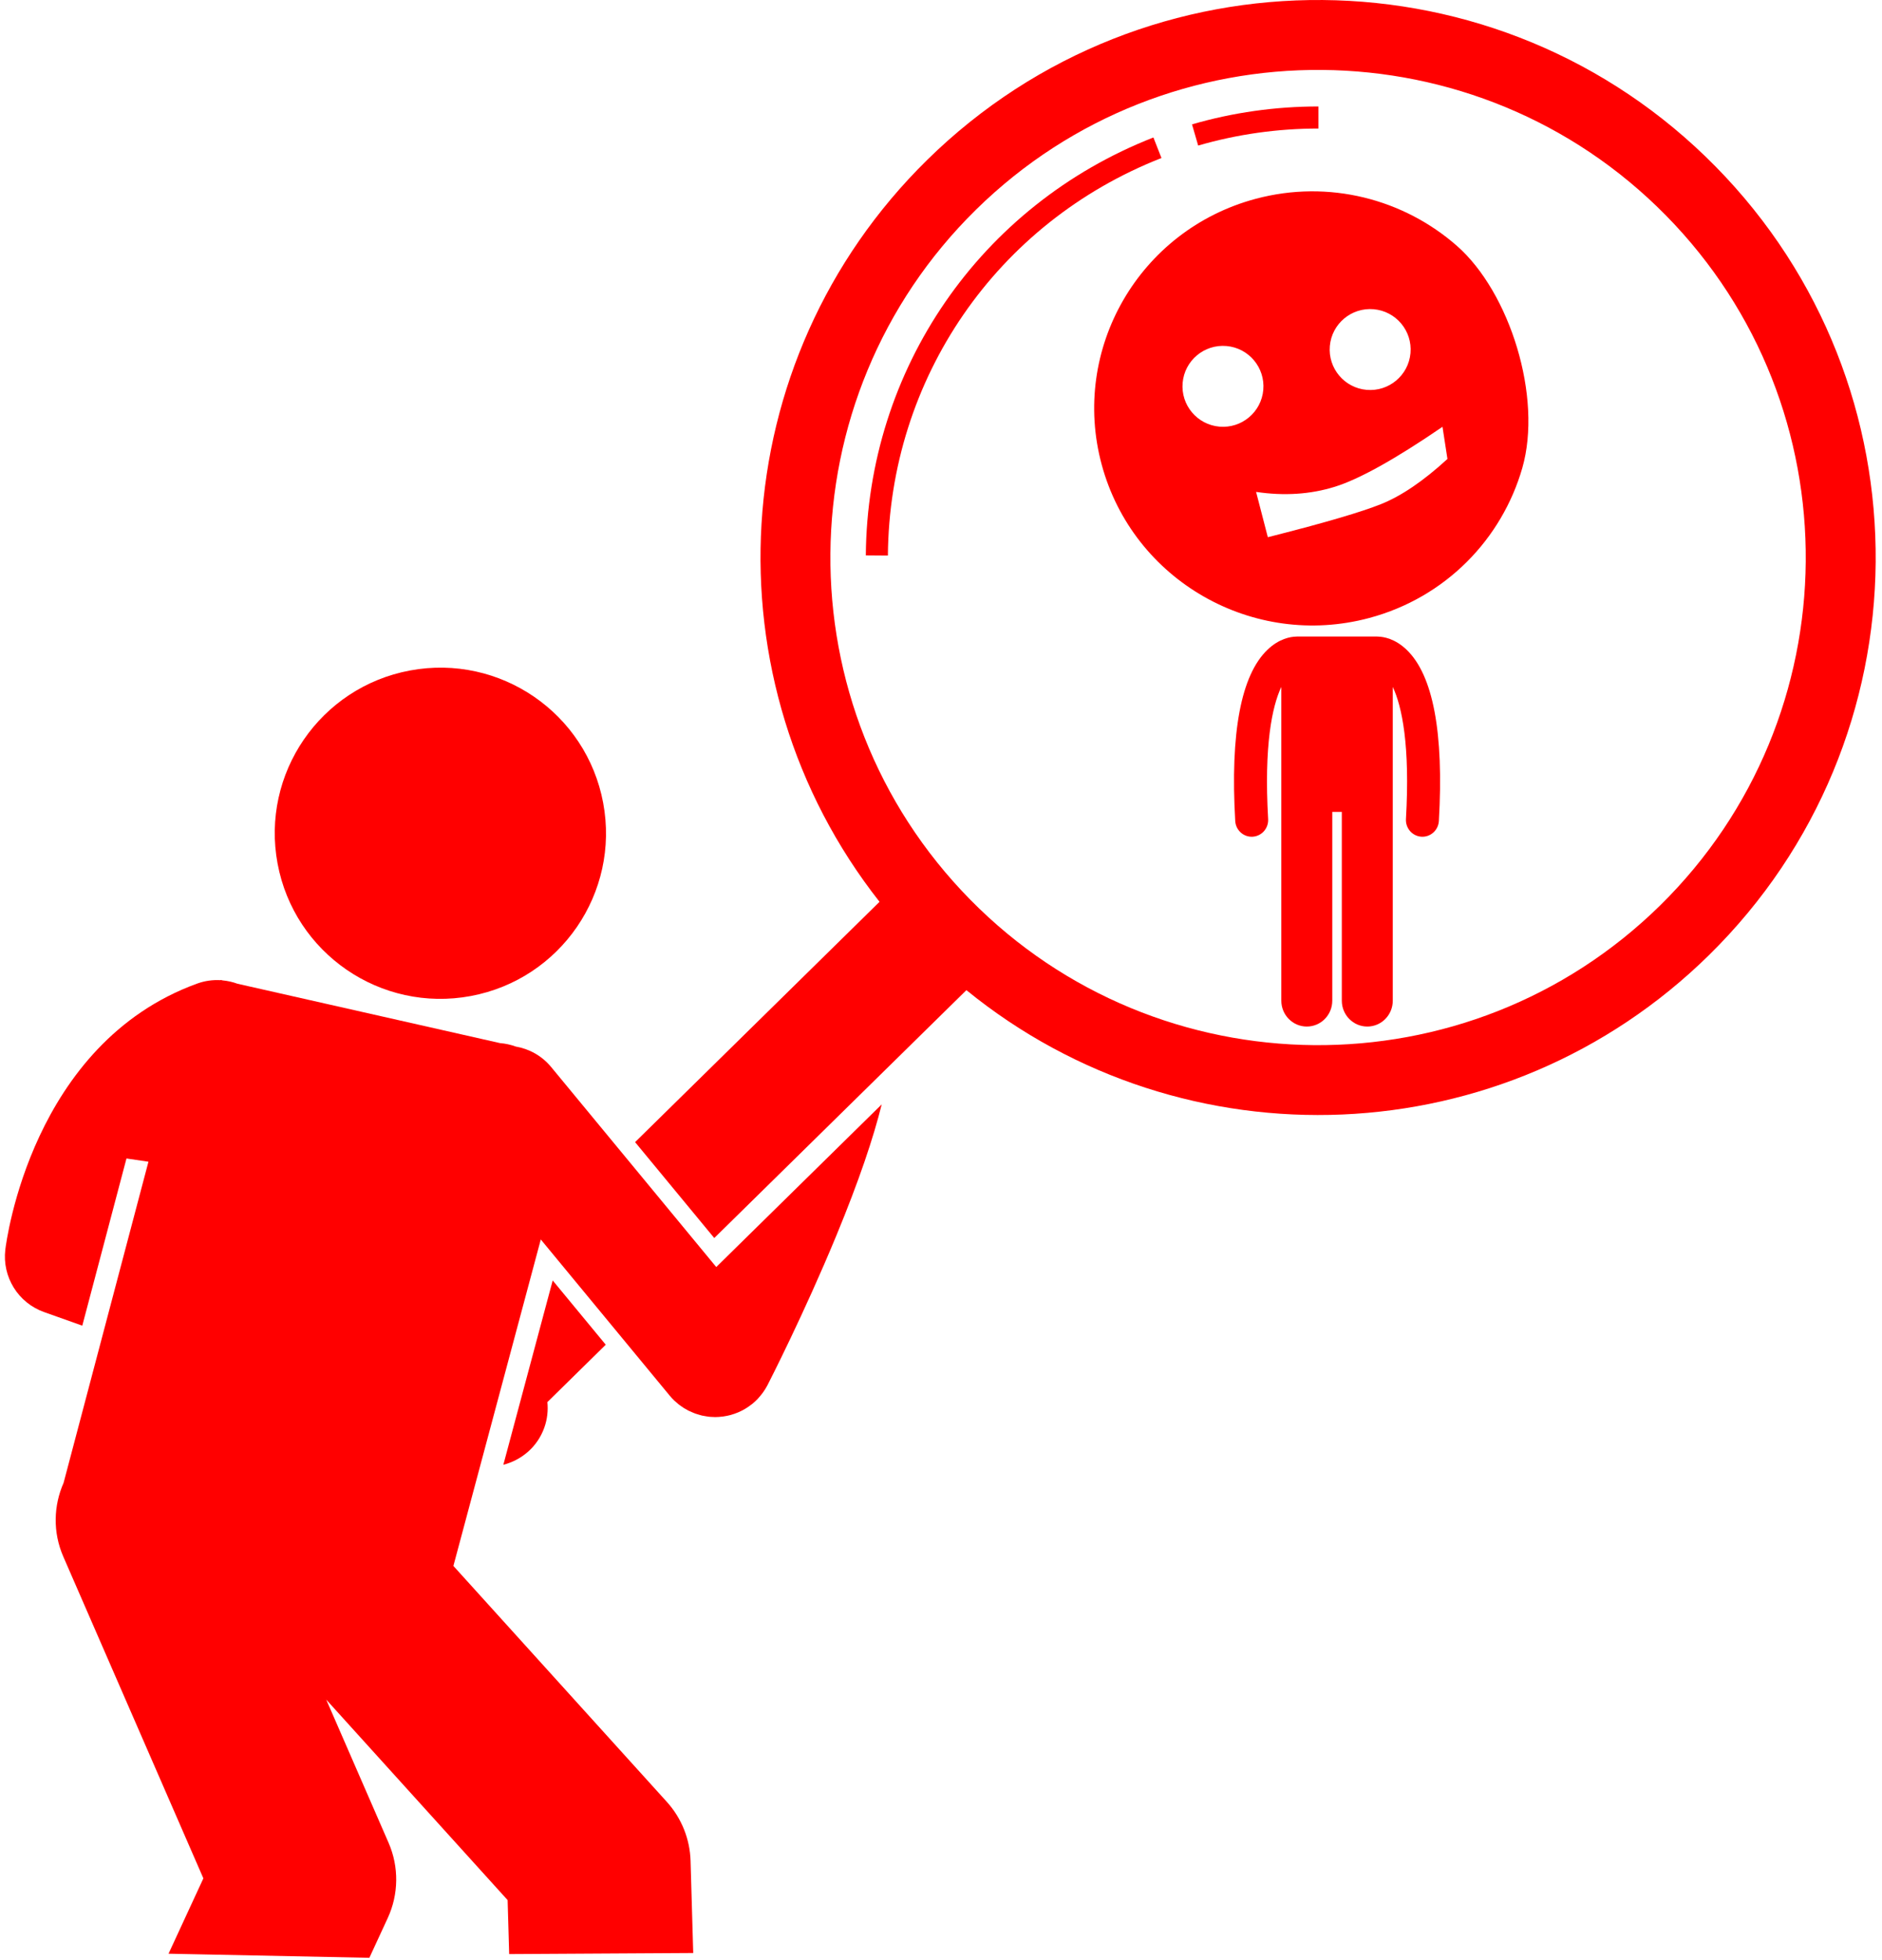
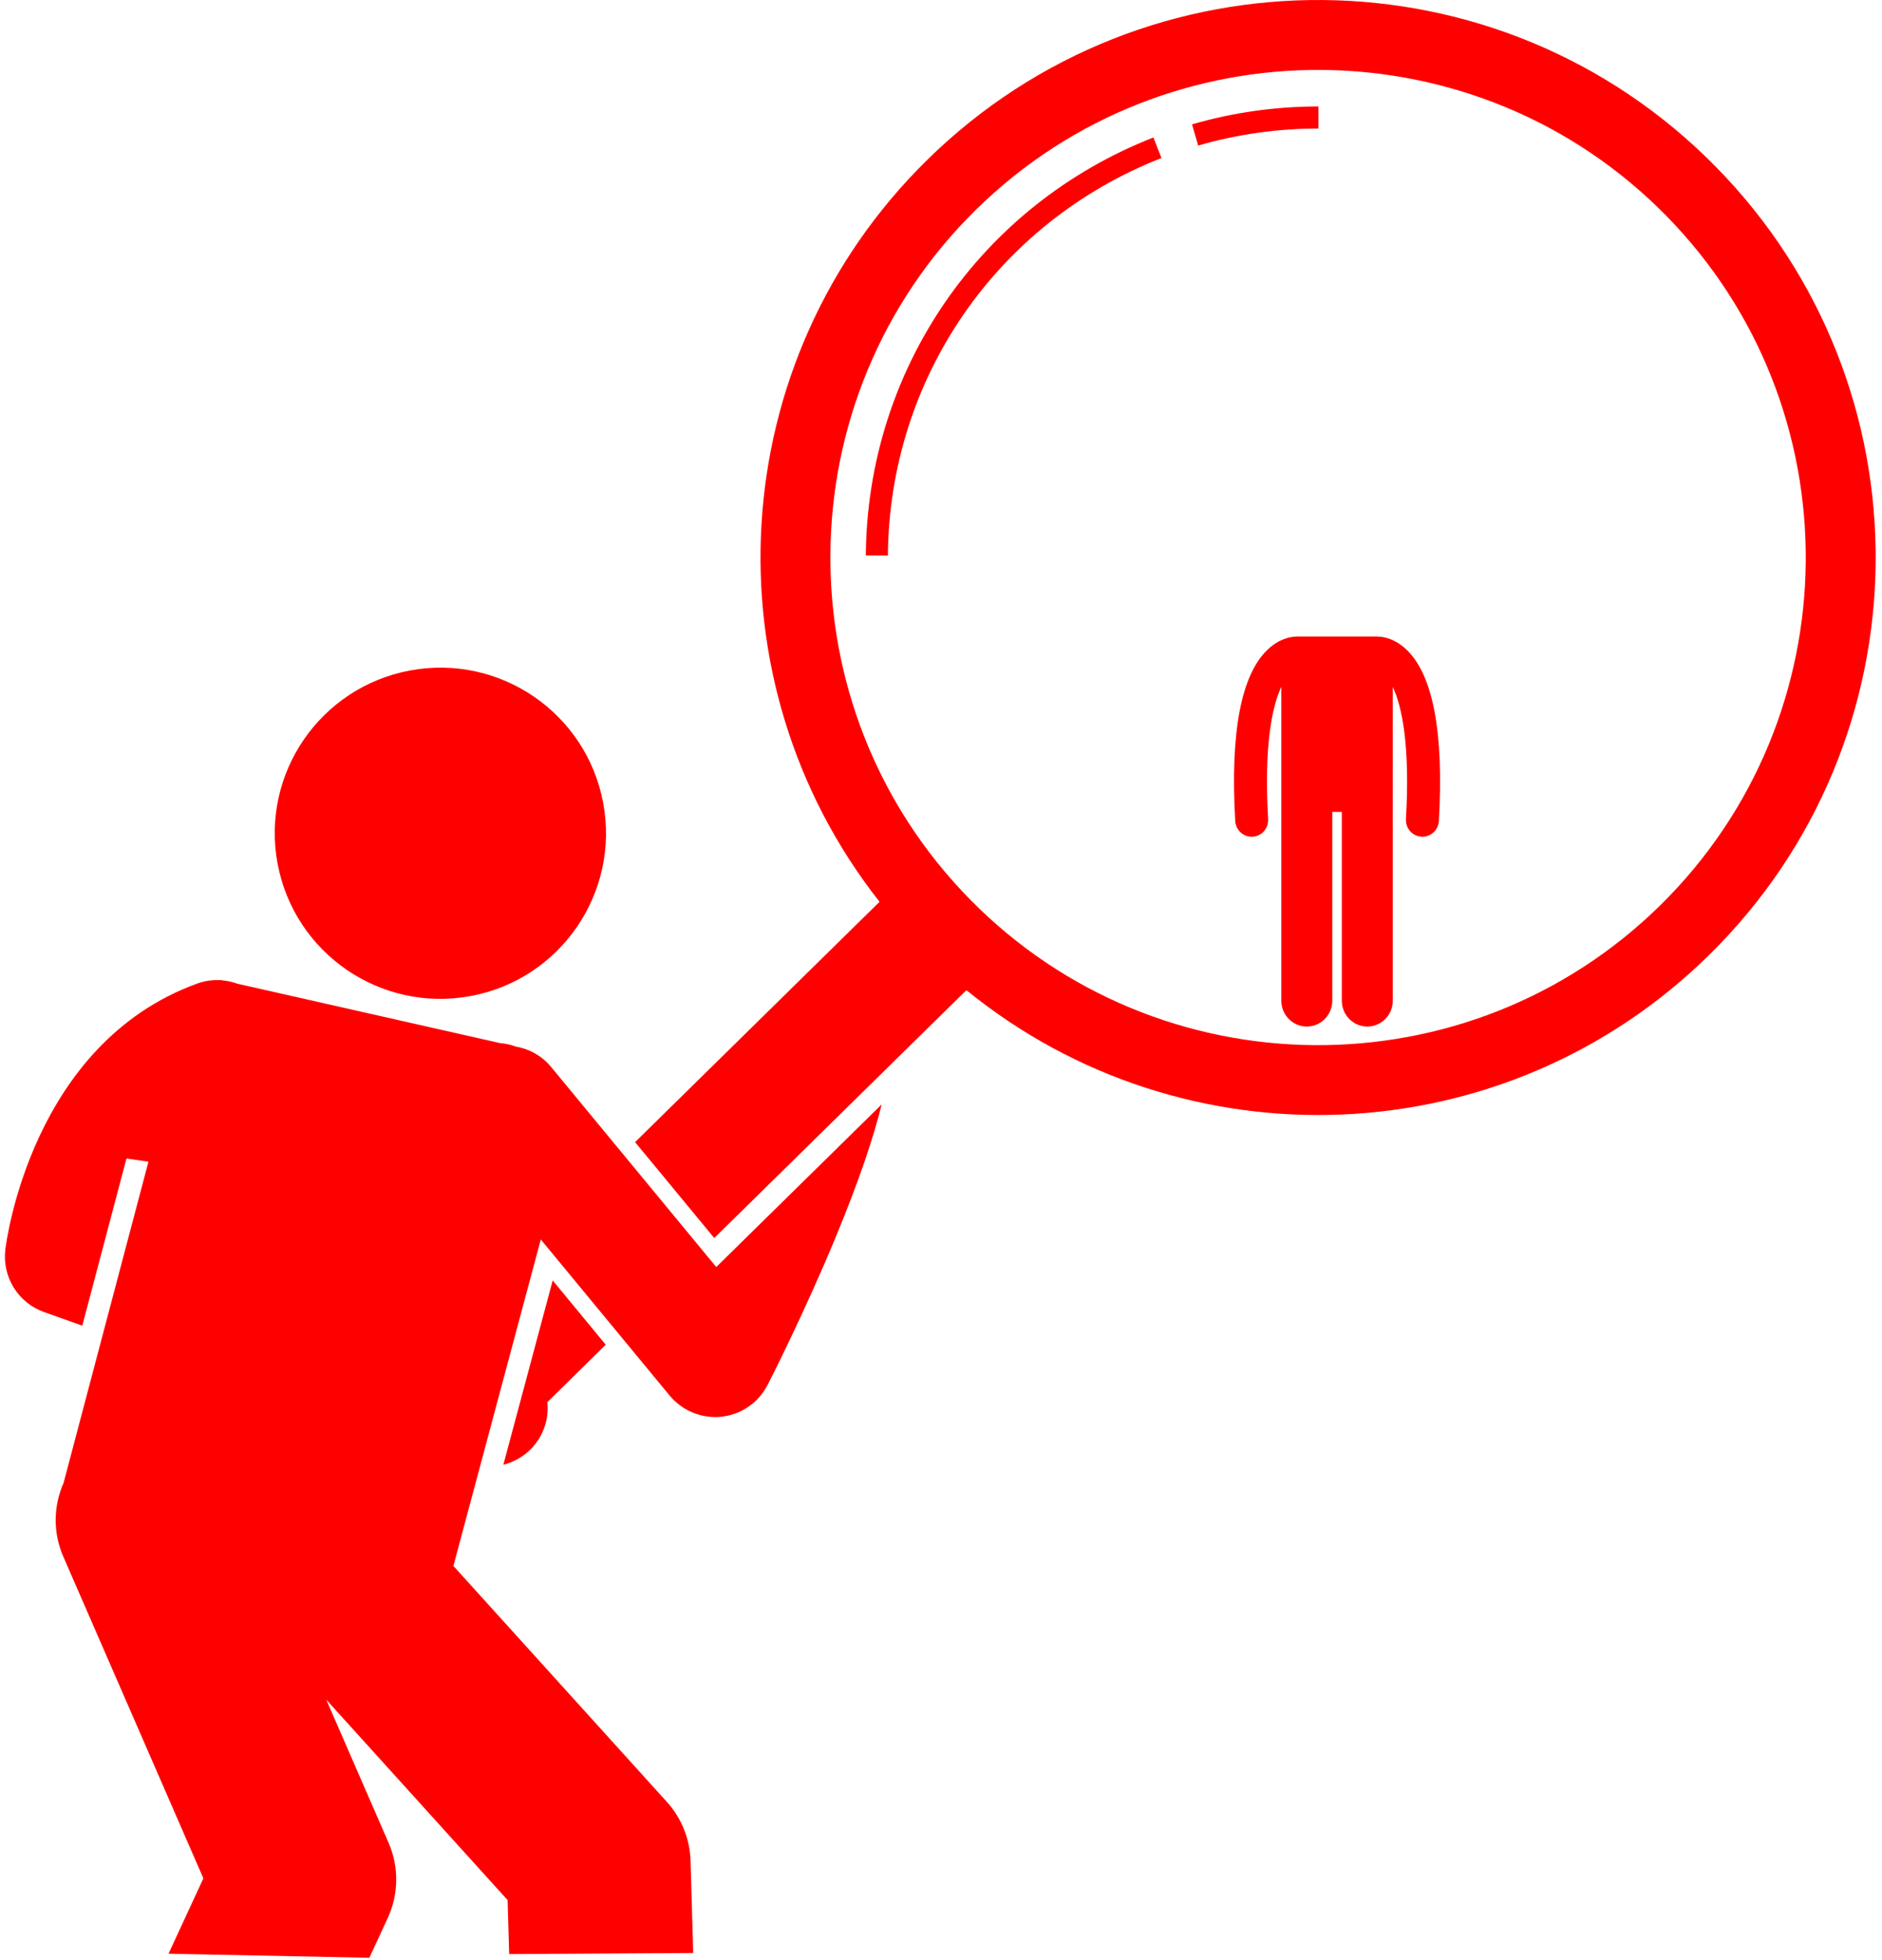
<svg xmlns="http://www.w3.org/2000/svg" width="192px" height="200px" viewBox="0 0 192 200" version="1.1">
  <title>biography-main-character-focus</title>
  <desc>Created with Sketch.</desc>
  <g id="Page-1" stroke="none" stroke-width="1" fill="none" fill-rule="evenodd">
    <g id="biography-main-character-focus" transform="translate(0.5, 0)" fill="#FF0000" fill-rule="nonzero">
      <path d="M174.533,17.003 C152.506,-5.399 116.488,-5.704 94.084,16.323 C73.206,36.853 71.53,69.529 89.229,92.015 L64.291,116.536 L72.368,126.322 L98.092,101.029 C120.276,119.104 152.975,117.981 173.853,97.452 C196.257,75.424 196.561,39.406 174.533,17.003 Z M168.868,92.382 C149.297,111.625 117.72,111.358 98.475,91.788 C79.232,72.216 79.498,40.638 99.07,21.395 C118.641,2.151 150.219,2.418 169.463,21.989 C188.706,41.56 188.439,73.138 168.868,92.382 Z" id="Shape" />
      <path d="M61.298,137.207 L55.886,130.65 L50.851,149.457 C52.723,148.978 54.335,147.621 55.031,145.665 C55.338,144.801 55.429,143.916 55.344,143.061 L61.298,137.207 Z" id="Path" />
      <circle id="Oval" transform="translate(44.427, 85.021) rotate(-10.556) translate(-44.427, -85.021) " cx="44.427" cy="85.021" r="16.895" />
      <path d="M121.736,14.852 C125.705,13.7 129.833,13.115 134.006,13.115 L134.006,10.863 C129.621,10.863 125.281,11.477 121.108,12.689 L121.736,14.852 Z" id="Path" />
      <path d="M87.83,56.669 L90.082,56.686 C90.224,38.632 101.179,22.711 117.991,16.124 L117.17,14.027 C99.496,20.952 87.979,37.689 87.83,56.669 Z" id="Path" />
      <path d="M55.73,108.875 C54.778,107.722 53.486,107.02 52.12,106.784 C51.603,106.596 51.065,106.476 50.519,106.434 L32.922,102.455 L23.728,100.376 C23.245,100.197 22.738,100.084 22.219,100.035 L22.027,99.991 C22.012,99.997 21.998,100.005 21.983,100.011 C21.196,99.967 20.386,100.077 19.599,100.364 C2.741,106.494 0.145,126.647 0.043,127.502 C-0.29,130.289 1.349,132.934 3.993,133.875 L7.895,135.264 L12.403,118.205 L14.645,118.535 L5.988,151.298 C4.967,153.613 4.869,156.328 5.959,158.831 L20.248,191.657 L16.694,199.346 L37.182,199.763 L39.055,195.71 C40.179,193.279 40.211,190.482 39.141,188.026 L32.781,173.418 L51.287,193.876 L51.446,199.384 L70.222,199.275 L69.951,189.876 C69.886,187.643 69.028,185.507 67.529,183.851 L45.755,159.779 L54.671,126.469 L63.971,137.737 L67.826,142.408 C67.828,142.411 67.831,142.413 67.833,142.416 C67.971,142.583 68.119,142.742 68.277,142.895 C68.325,142.941 68.376,142.982 68.426,143.026 C68.53,143.121 68.636,143.216 68.748,143.303 C68.834,143.371 68.923,143.432 69.012,143.494 C69.092,143.55 69.17,143.606 69.253,143.659 C69.36,143.726 69.469,143.787 69.578,143.847 C69.626,143.873 69.668,143.903 69.716,143.927 C69.741,143.939 69.767,143.948 69.793,143.96 C69.942,144.034 70.093,144.099 70.246,144.159 C70.314,144.186 70.382,144.216 70.451,144.24 C70.591,144.29 70.733,144.331 70.876,144.37 C70.959,144.392 71.041,144.418 71.123,144.438 C71.254,144.467 71.386,144.487 71.518,144.508 C71.611,144.523 71.703,144.542 71.796,144.553 C71.956,144.571 72.117,144.576 72.278,144.581 C72.338,144.582 72.397,144.591 72.456,144.591 C72.458,144.591 72.461,144.59 72.463,144.59 C72.709,144.59 72.953,144.57 73.197,144.54 C73.239,144.535 73.28,144.53 73.321,144.524 C73.565,144.489 73.808,144.44 74.048,144.375 C74.062,144.371 74.077,144.366 74.091,144.361 C74.324,144.295 74.555,144.214 74.782,144.12 C74.803,144.111 74.824,144.103 74.845,144.094 C75.068,143.997 75.287,143.886 75.5,143.76 C75.541,143.736 75.581,143.709 75.622,143.684 C75.795,143.576 75.965,143.459 76.129,143.332 C76.168,143.301 76.21,143.274 76.248,143.243 C76.259,143.234 76.271,143.226 76.283,143.217 C76.46,143.07 76.626,142.913 76.782,142.751 C76.825,142.706 76.864,142.658 76.907,142.611 C77.043,142.46 77.171,142.305 77.29,142.143 C77.325,142.096 77.36,142.05 77.393,142.001 C77.545,141.783 77.683,141.558 77.803,141.325 C77.959,141.021 81.523,134.062 84.815,126.094 C87.163,120.411 88.611,116.072 89.451,112.684 L72.572,129.281 L55.73,108.875 Z" id="Path" />
      <g id="Group" transform="translate(125.392, 64.573)">
        <path d="M1.802,20.803 C1.835,20.803 1.868,20.803 1.901,20.8 C2.829,20.745 3.536,19.938 3.482,18.996 C3.05,11.498 3.887,7.501 4.827,5.517 L4.827,12.578 L4.827,16.619 L4.827,37.532 C4.827,38.99 5.99,40.17 7.425,40.17 C8.861,40.17 10.025,38.99 10.025,37.532 L10.025,18.269 L10.999,18.269 L10.999,37.532 C10.999,38.99 12.163,40.17 13.598,40.17 C15.033,40.17 16.197,38.99 16.197,37.532 L16.197,16.619 L16.197,12.578 L16.197,5.517 C17.137,7.501 17.974,11.498 17.542,18.996 C17.487,19.938 18.195,20.745 19.122,20.8 C19.156,20.802 19.189,20.803 19.222,20.803 C20.106,20.803 20.847,20.103 20.899,19.196 C21.419,10.18 20.308,4.299 17.598,1.713 C16.419,0.589 15.268,0.395 14.675,0.381 C14.641,0.379 14.607,0.375 14.572,0.375 L6.451,0.375 C6.417,0.375 6.383,0.378 6.349,0.381 C5.757,0.395 4.605,0.589 3.426,1.713 C0.716,4.298 -0.395,10.18 0.124,19.196 C0.177,20.103 0.918,20.803 1.802,20.803 Z" id="Shape" transform="translate(10.512, 20.273) scale(-1, 1) translate(-10.512, -20.273) " />
      </g>
      <g id="biography" transform="translate(111.126, 19.522)">
-         <path d="M16.465,0.768 C4.596,3.949 -2.429,16.102 0.775,27.911 C3.98,39.72 16.199,46.713 28.069,43.532 C35.889,41.436 41.604,35.447 43.678,28.227 C45.752,21.007 42.414,10.308 36.999,5.557 C31.584,0.807 23.957,-1.24 16.465,0.768 Z M35.536,24.027 L36.041,27.308 C33.597,29.552 31.335,31.089 29.254,31.92 C27.268,32.714 23.673,33.773 18.471,35.099 L17.716,35.29 L16.519,30.669 C19.377,31.095 22.052,30.921 24.545,30.147 C27.037,29.374 30.7,27.334 35.536,24.027 Z M13.5,15.784 C15.772,15.983 17.452,17.985 17.254,20.257 C17.055,22.529 15.052,24.21 12.78,24.011 C10.508,23.812 8.827,21.81 9.026,19.538 C9.225,17.266 11.228,15.585 13.5,15.784 Z M28.517,12.03 C30.789,12.228 32.469,14.231 32.271,16.503 C32.072,18.775 30.069,20.456 27.797,20.257 C25.525,20.058 23.844,18.055 24.043,15.783 C24.242,13.511 26.245,11.831 28.517,12.03 Z" id="Shape" />
-       </g>
+         </g>
    </g>
  </g>
</svg>